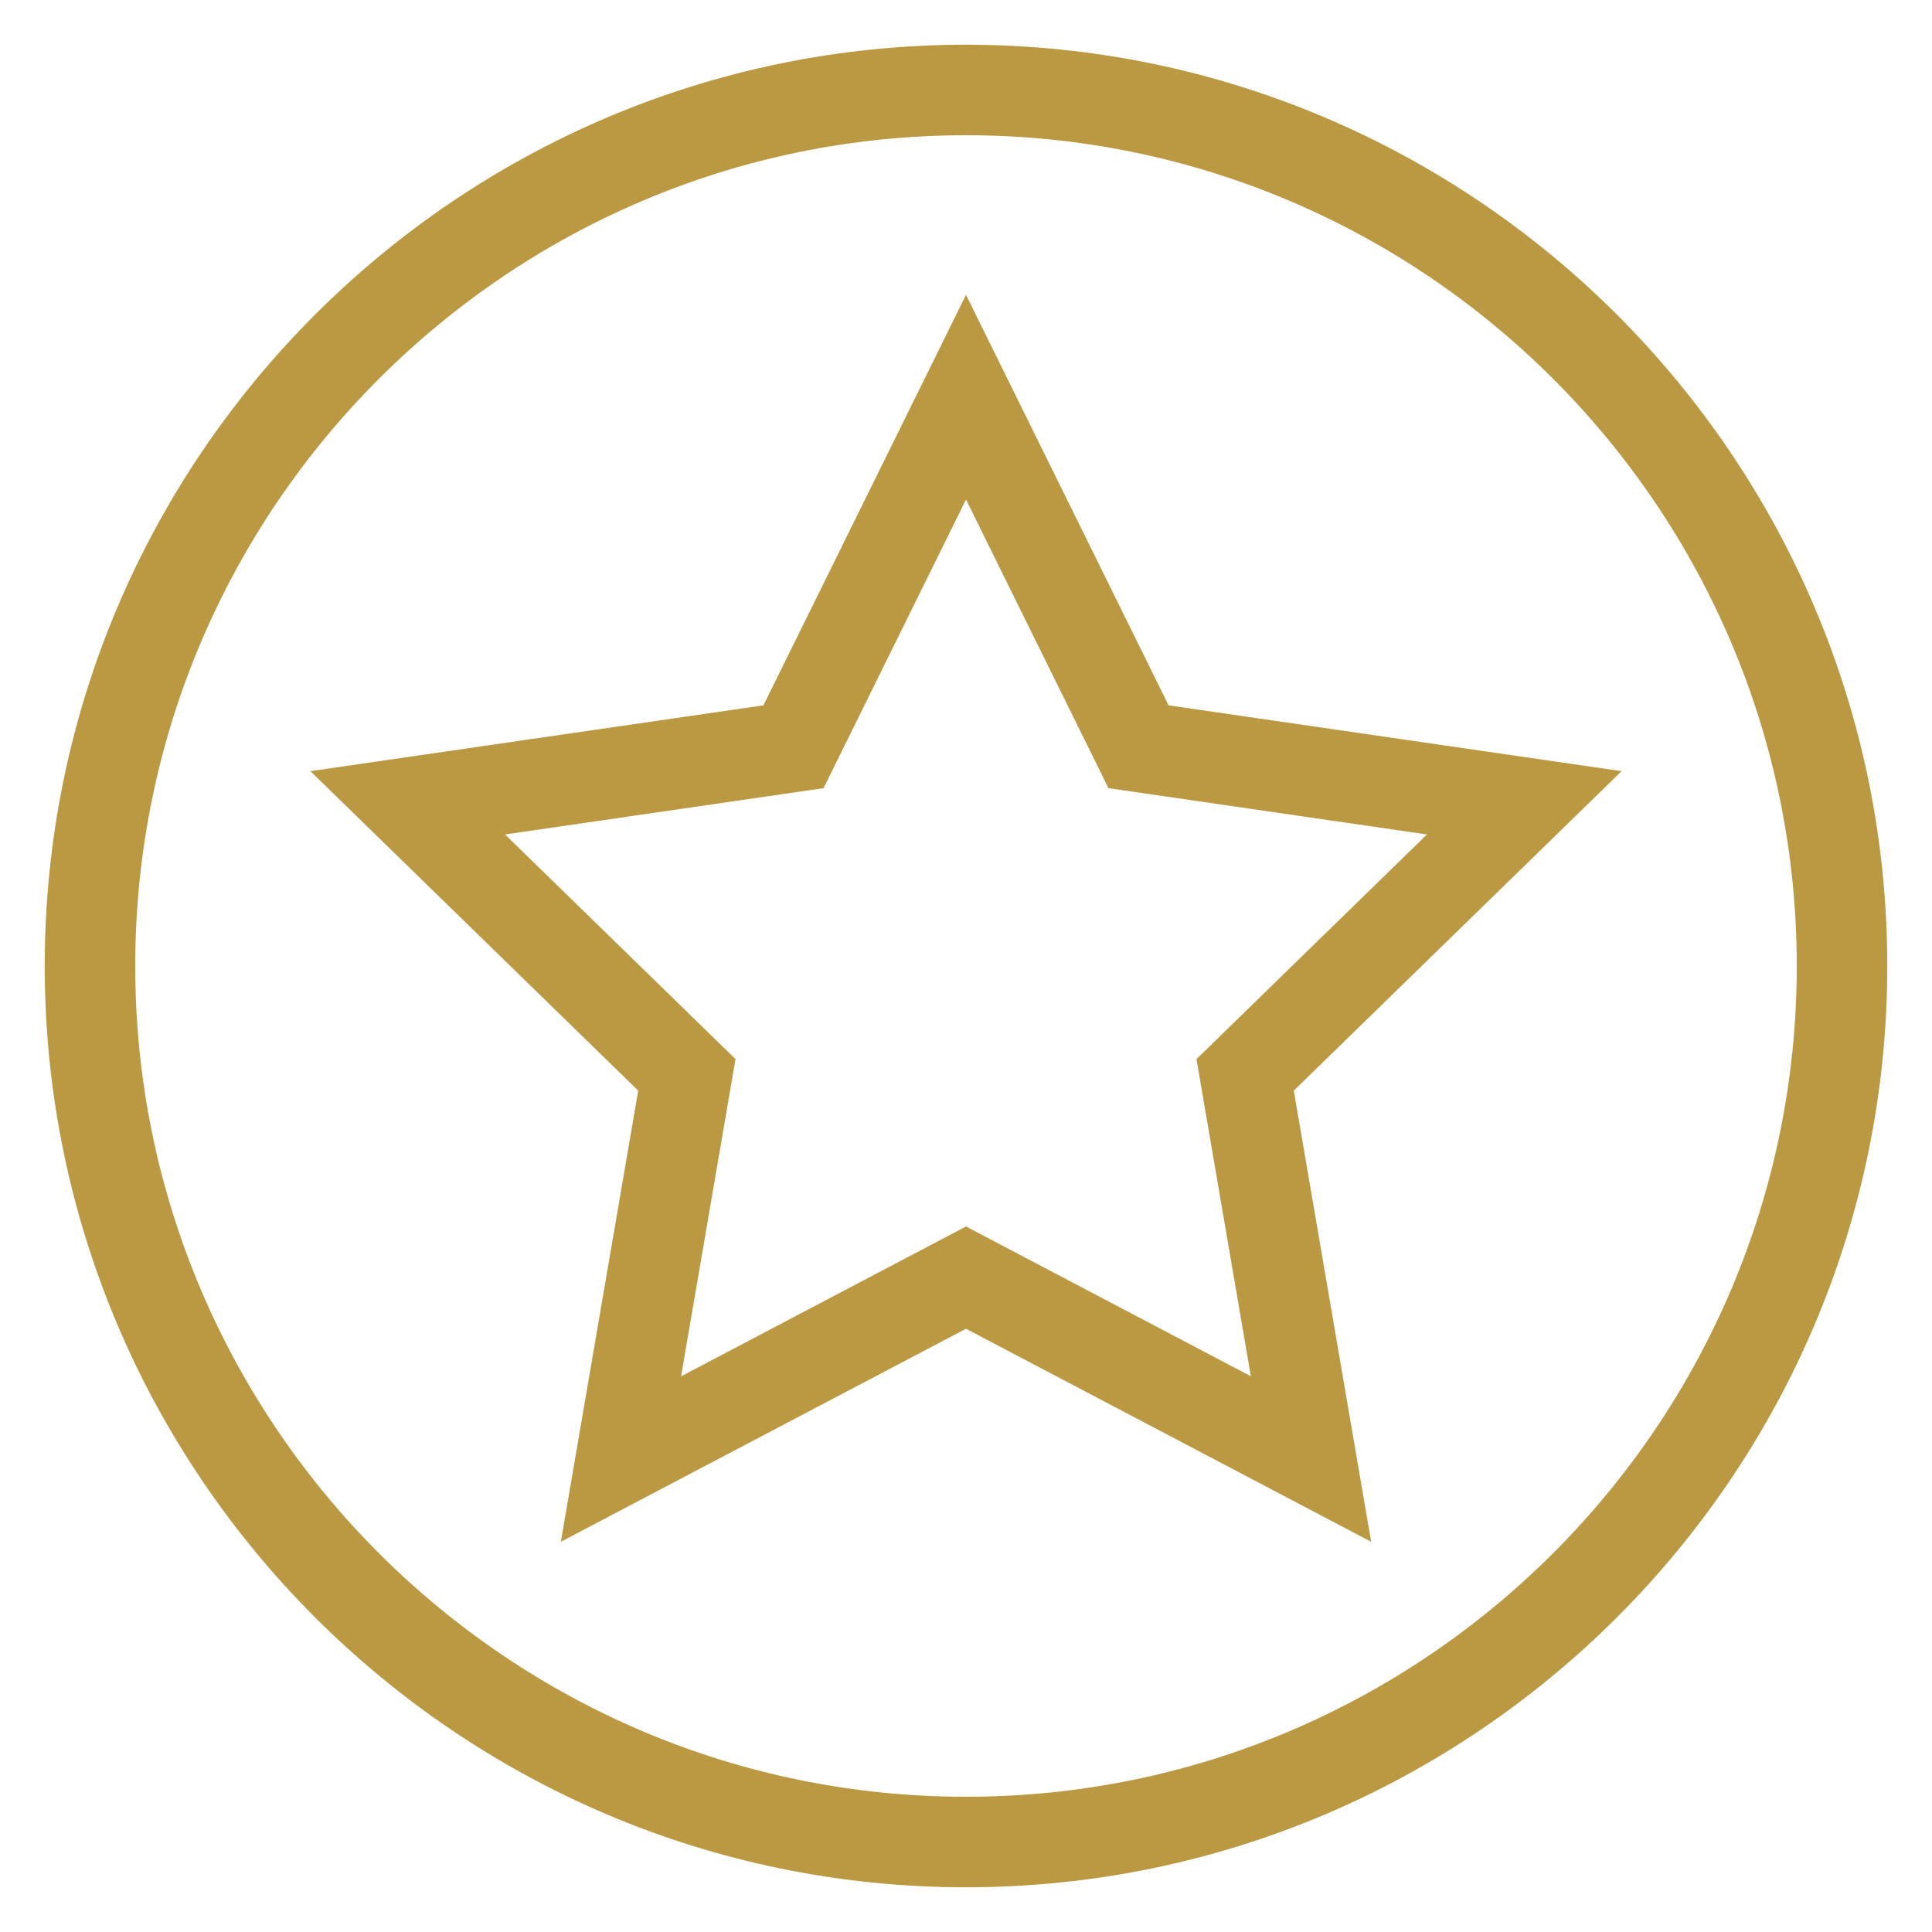
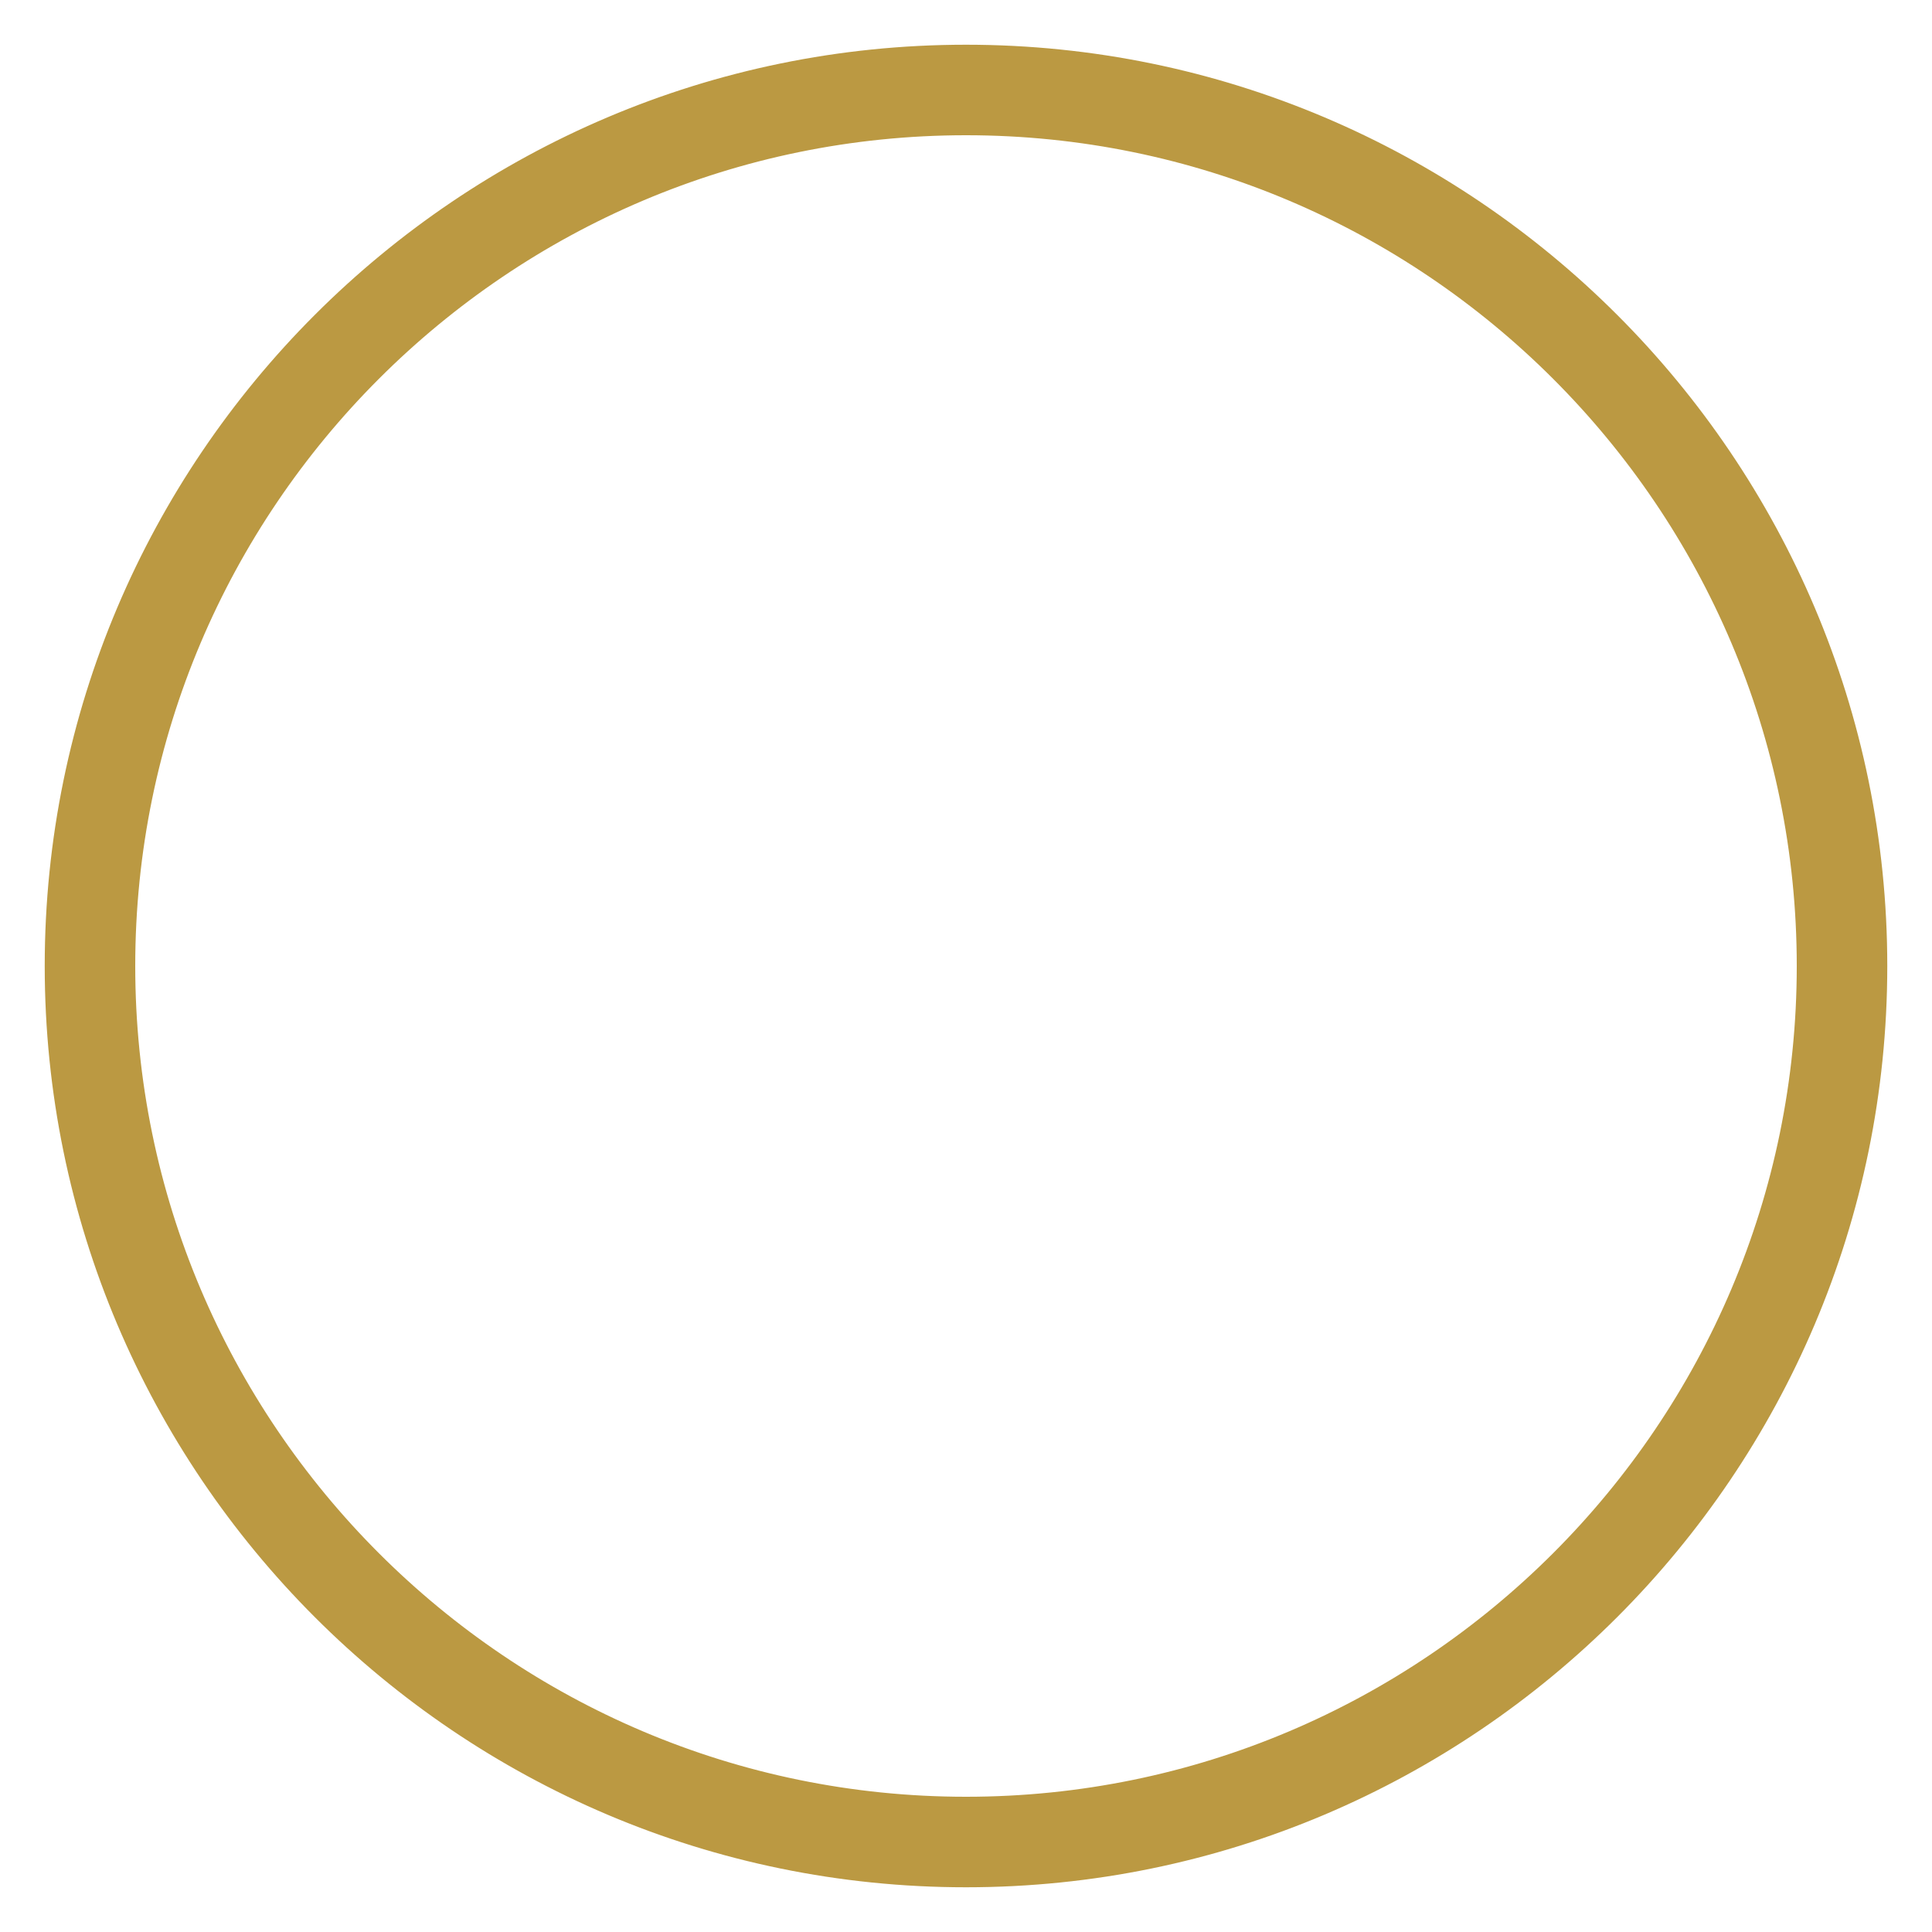
<svg xmlns="http://www.w3.org/2000/svg" width="27" height="27" viewBox="0 0 27 27">
  <g fill="#BB9942" stroke="#BB9942" stroke-width=".75">
    <path d="M12.5 0C5.607 0 0 5.607 0 12.5S5.607 25 12.5 25 25 19.393 25 12.5 19.393 0 12.5 0zm0 24.485C5.892 24.485.515 19.109.515 12.5.515 5.892 5.892.515 12.5.515c6.609 0 11.985 5.377 11.985 11.985 0 6.609-5.376 11.985-11.985 11.985z" transform="translate(1 1)" />
-     <path d="M15.082 9.2L12.5 3.968 9.918 9.2l-5.774.839 4.178 4.072-.986 5.75 5.164-2.715 5.164 2.715-.986-5.75 4.178-4.072-5.774-.839zm1.897 9.719L12.5 16.564 8.02 18.92l.856-4.988L5.252 10.4l5.008-.728 2.24-4.538 2.24 4.538 5.008.728-3.624 3.532.855 4.988z" transform="translate(1 1)" />
  </g>
</svg>